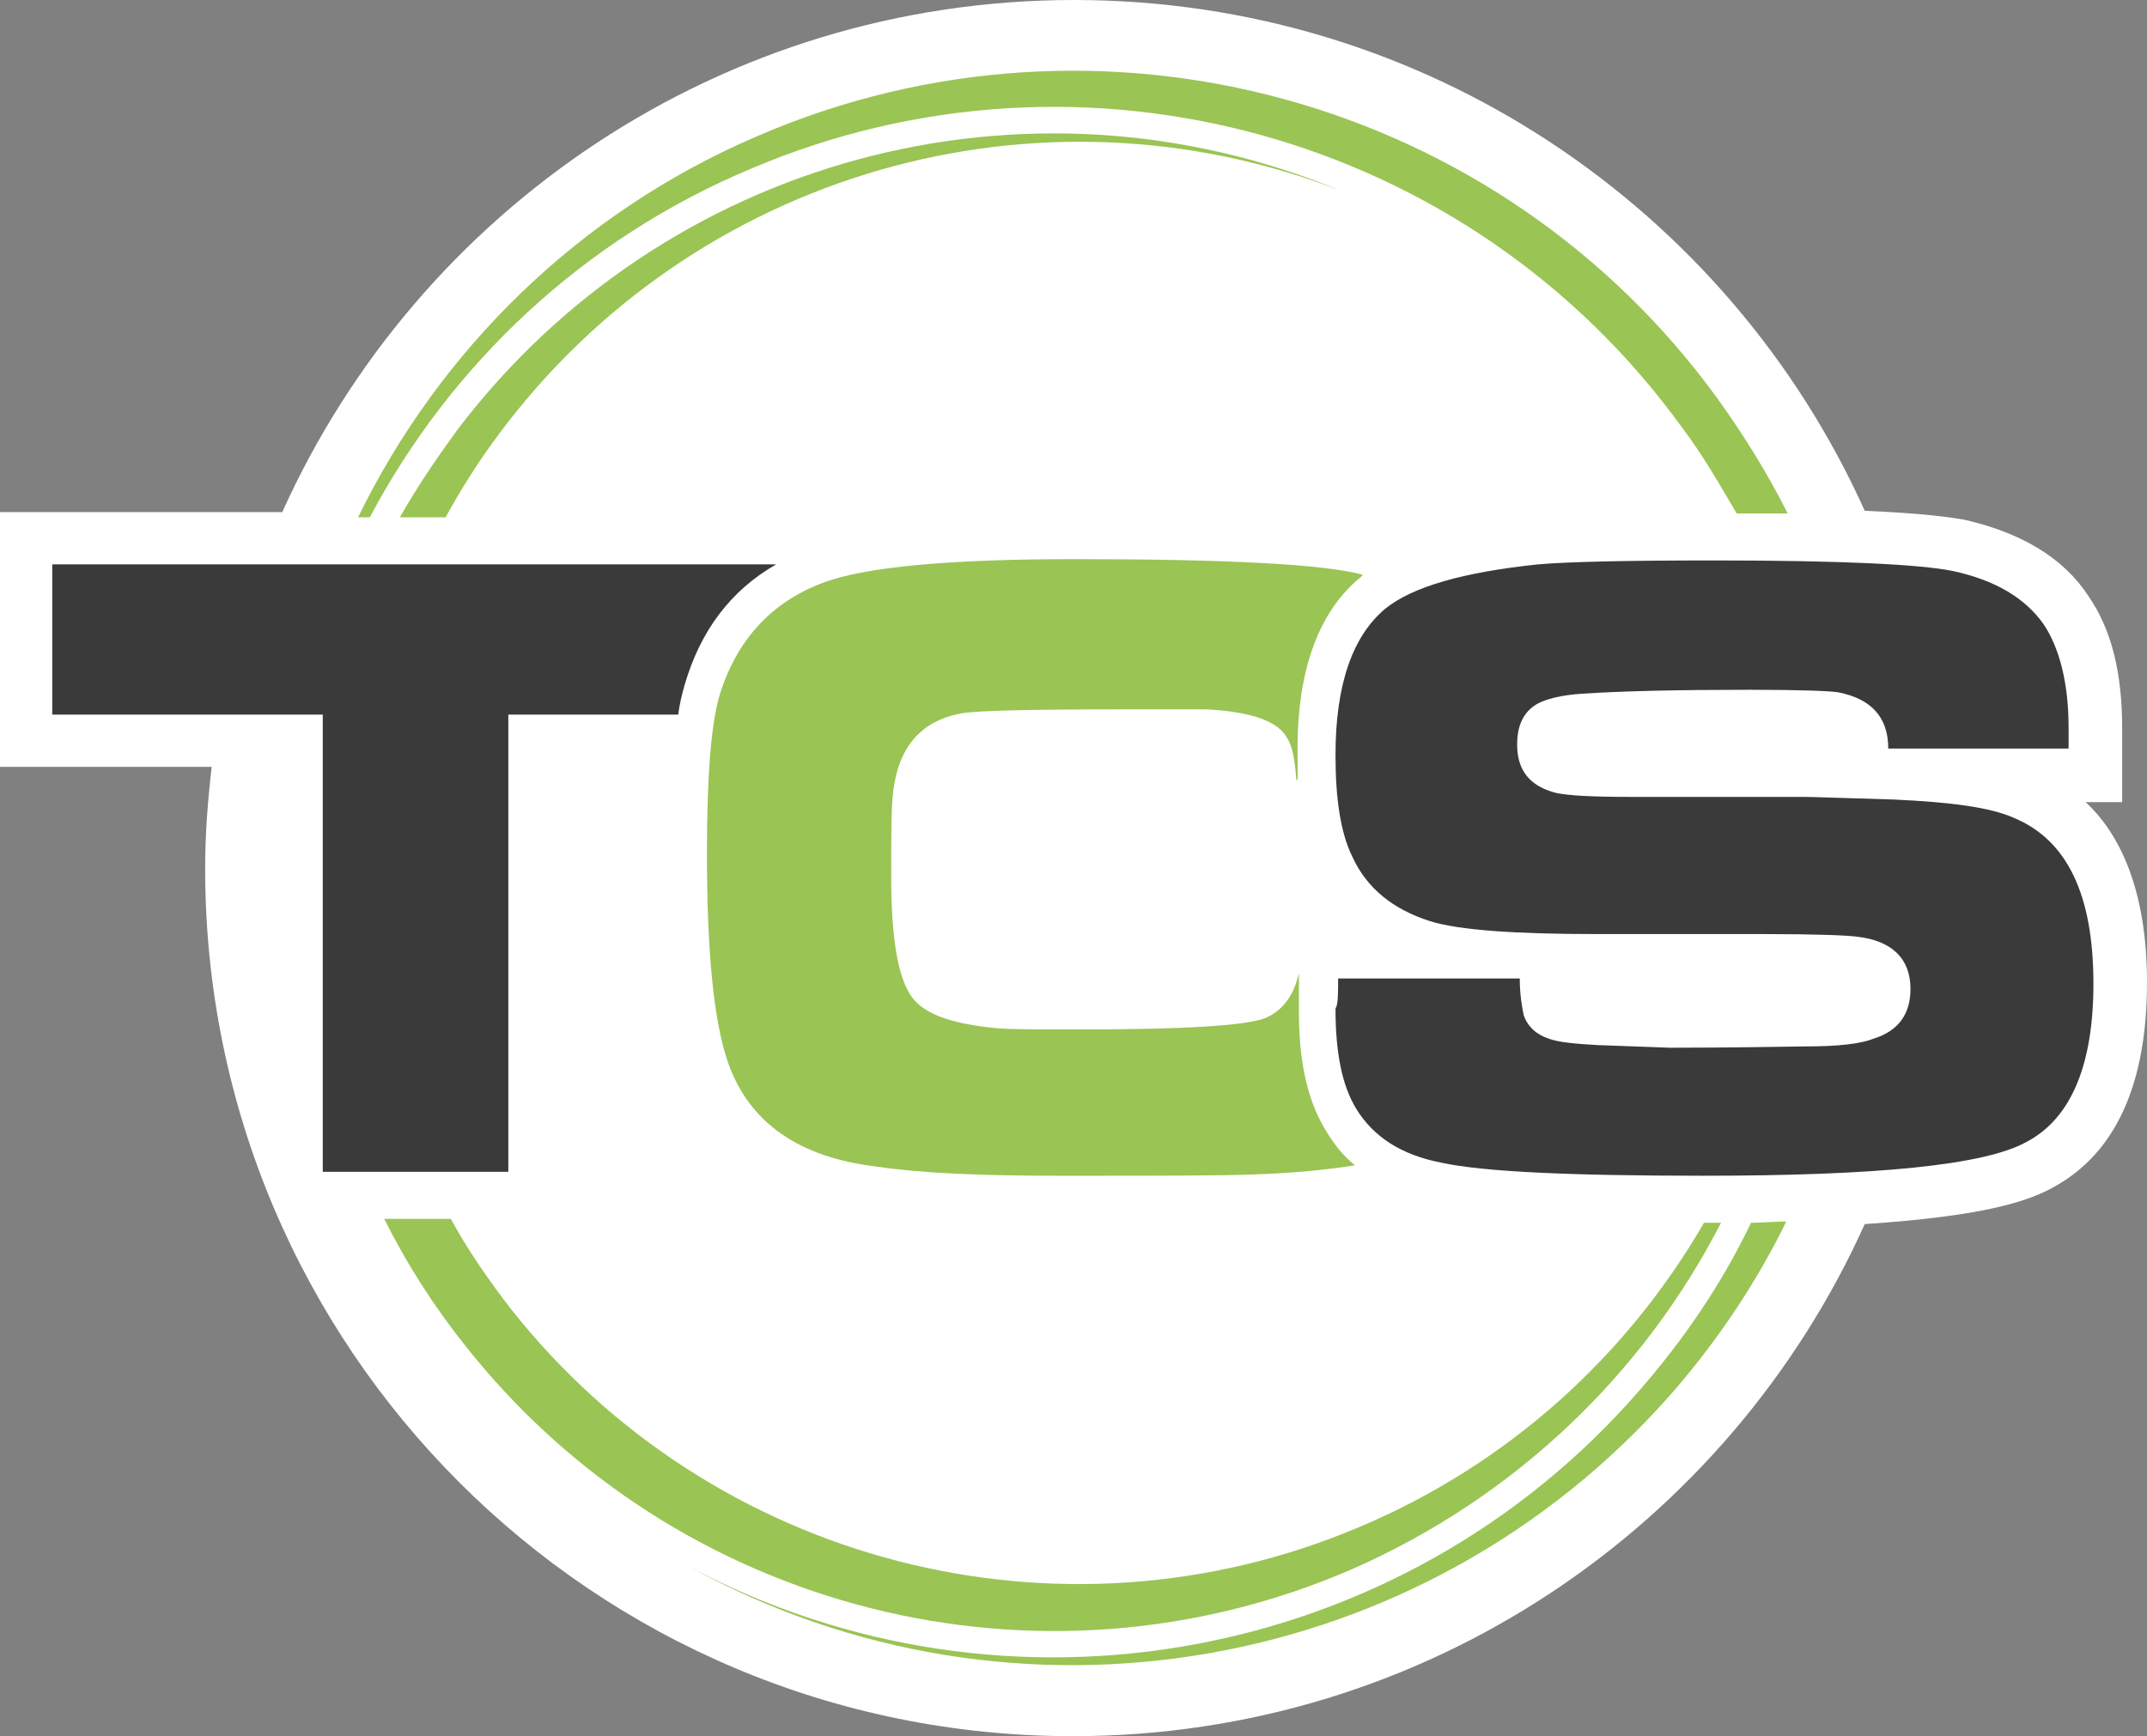
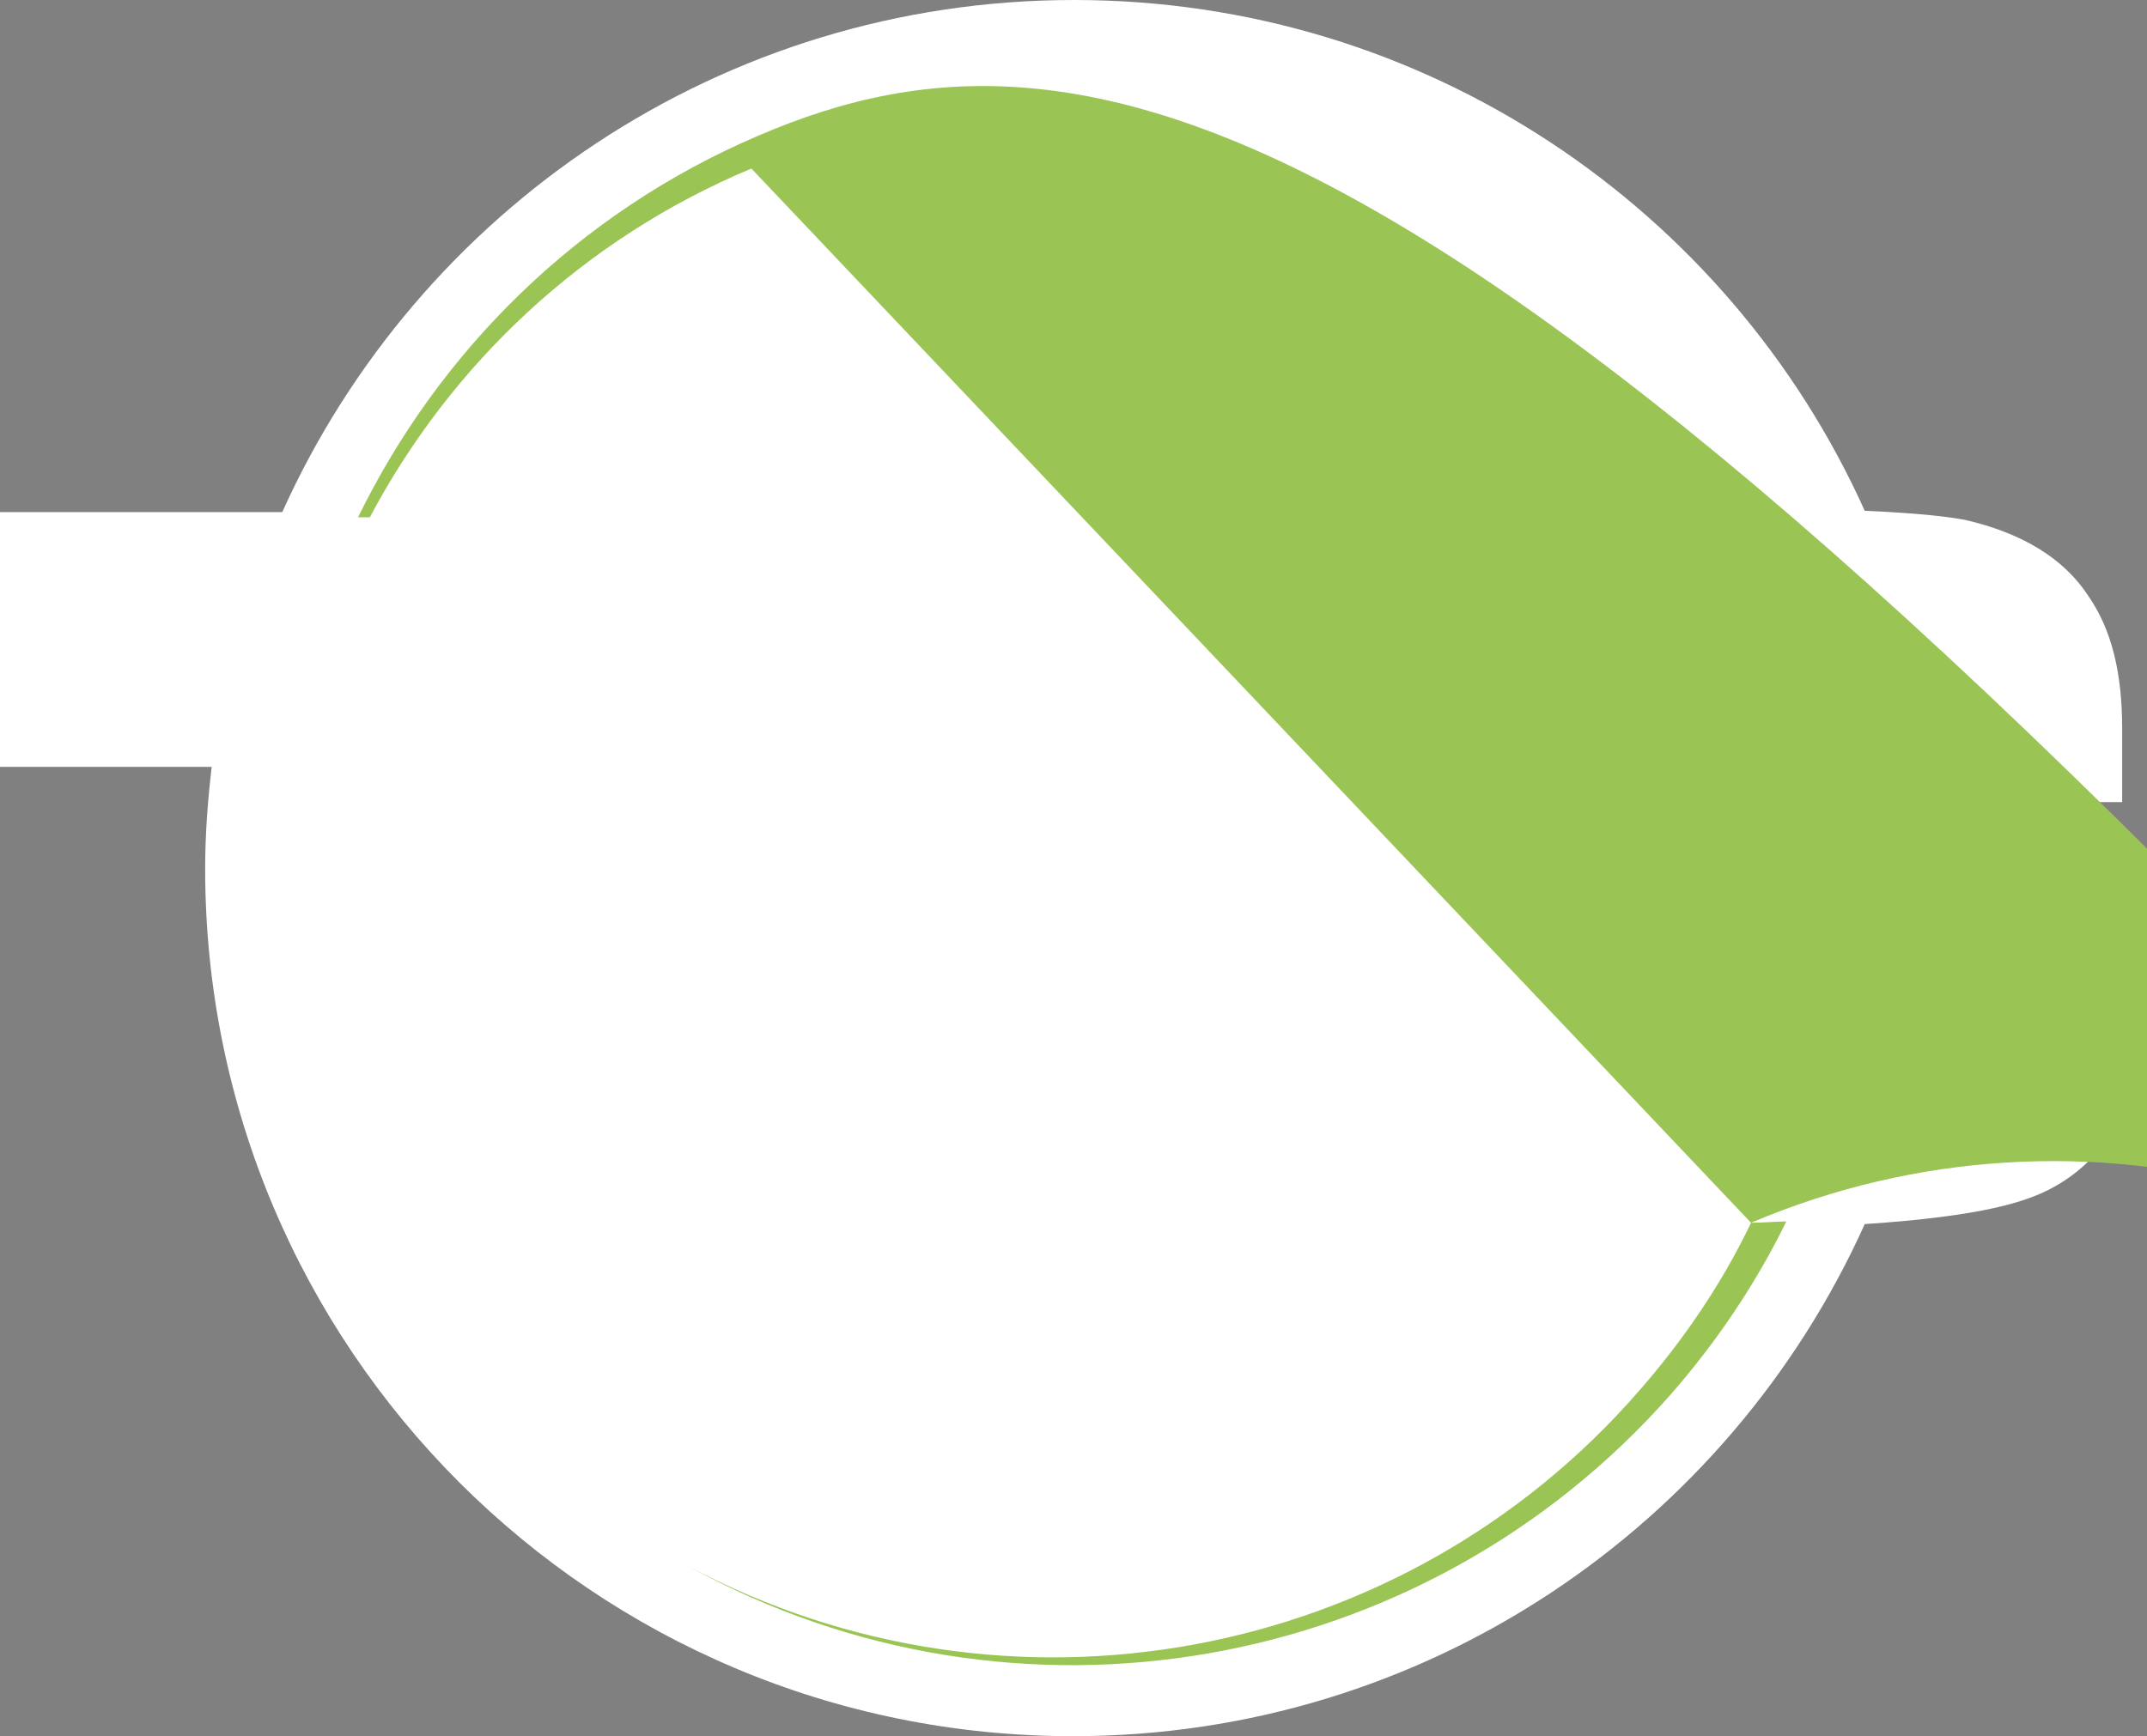
<svg xmlns="http://www.w3.org/2000/svg" xml:space="preserve" id="Layer_1" x="0" y="0" style="enable-background:new 0 0 164.3 132.9" version="1.1" viewBox="0 0 164.3 132.9">
  <rect x="0" y="0" width="164.3" height="132.9" fill="#808080" stroke="none" />
  <style>.st1{fill:#3a3a3a}.st2{fill-rule:evenodd;clip-rule:evenodd;fill:#9ac454}</style>
  <path d="M159.6 61.4h2.8v-5.6c0-4.3-.8-7.6-2.6-10.2-1.9-2.9-5.1-4.8-9.4-5.8-1.1-.2-3.1-.5-7.7-.7C132.3 16 109.1 0 82.2 0 55.2 0 32 16.1 21.6 39.2H0v19.5h16.2c-.3 2.6-.5 5.1-.5 7.8 0 36.7 29.7 66.4 66.4 66.4 27 0 50.2-16.1 60.6-39.2 9-.6 12.4-1.7 14.4-2.8 4.8-2.6 7.2-7.9 7.2-15.7 0-7.1-2.1-11.4-4.7-13.8z" style="fill:#fff" />
-   <path d="M24.7 89.7v-35H4V43.2h55.4c-3.5 2-5.8 5.1-7 9.2-.2.7-.4 1.5-.5 2.3h-13v35H24.7zM102.4 74.9h13.9c0 1.3.2 2.3.3 2.8.3.9 1 1.5 1.9 1.8.8.3 2.1.4 3.8.5l5.5.2c.8 0 4.3 0 10.4-.1 2.5 0 4.2-.2 5.2-.6 1.9-.6 2.8-1.9 2.8-3.8 0-2.3-1.4-3.7-4.1-4-.7-.1-3.1-.2-7.1-.2h-12.8c-6.3 0-10.6-.3-12.8-1-2.8-.9-4.8-2.5-5.9-4.9-.9-1.8-1.3-4.4-1.3-7.8 0-5.4 1.3-9.1 3.8-11.2 2.1-1.7 6-2.8 11.7-3.4 2.3-.2 6.8-.3 13.5-.3 9.7 0 15.7.3 18.2.8 3.3.7 5.6 2.1 7 4.1 1.2 1.8 1.9 4.5 1.9 7.9v1.6h-13.8c0-2.4-1.3-3.8-3.8-4.3-.5-.1-2.8-.2-6.8-.2-5.6 0-9.8.1-12.8.3-1.6.1-2.8.4-3.5.8-1 .6-1.5 1.6-1.5 3.1 0 2 1 3.2 3 3.7.9.2 2.8.3 5.7.3H138c.9 0 3.2.1 6.9.2 4.4.2 7.4.6 9.2 1.4 4.1 1.7 6.1 5.9 6.1 12.7 0 6.2-1.7 10.3-5.1 12.1-3.2 1.8-11.5 2.6-24.8 2.6-10.1 0-16.8-.3-20-1-3.1-.6-5.2-2-6.5-4.1-1.1-1.8-1.6-4.3-1.6-7.7.2-.3.2-1.1.2-2.3" class="st1" />
-   <path d="m104.1 44.2.2-.2c-2.9-.8-10.2-1.2-22.1-1.2-9.6 0-16 .6-19.2 1.8-4 1.5-6.6 4.4-7.9 8.5-.7 2.3-1 6.4-1 12.2 0 7.5.5 12.8 1.6 16 1.6 4.6 5.4 7.3 11.4 8 3.3.5 7.9.7 14 .7 7.4 0 12.4 0 14.8-.1 3.3-.1 5.9-.4 7.8-.7-.9-.7-1.6-1.6-2.2-2.6-1.7-2.7-2.1-6.1-2.1-9.2v-2.9c-.4 1.7-1.2 2.8-2.5 3.4-1.4.6-6.1.9-14.1.9-3.4 0-5.6 0-6.6-.1-3-.3-5-.9-6.1-2-1.3-1.3-1.9-4.5-1.9-9.6 0-2.8 0-4.8.1-6 .3-3.7 2-5.9 5.3-6.5 1.2-.2 5.2-.3 12-.3h6.8c3.4.2 5.4.9 6.1 2.2.4.6.6 1.7.7 3.2h.1v-1.8c-.1-5 .9-10.5 4.8-13.7zM102.6 14.6C78.5 4.6 50.8 12.1 35 32.9c-1.6 2.2-3.1 4.4-4.4 6.7h3.5c1.2-2.2 2.6-4.4 4.1-6.4 14.9-20 41.2-27.6 64.4-18.6zM103.5 120.1c12.5-5.5 22.3-15 28.2-26.5h-1.3c-5.9 10.2-15 18.5-26.4 23.3-22.9 9.7-49.5 2.8-64.9-16.7-1.7-2.2-3.3-4.5-4.6-6.9h-5.1c1.7 3.4 3.8 6.7 6.2 9.7 16.1 20.4 44 27.5 67.9 17.1z" class="st2" />
-   <path d="M134 93.6c-2.2 4.6-5.1 8.9-8.6 12.9-18.1 20.8-48.3 26.4-72.7 13.4 25 13.8 56.2 8.3 75.1-13.1 3.6-4.1 6.6-8.6 8.9-13.3-.8 0-1.8.1-2.7.1zM57.5 12.9c25.4-10.8 55-2.6 71.2 19.8 1.6 2.1 2.9 4.4 4.2 6.6h3.9c-1.5-3-3.3-5.9-5.3-8.7C114.8 7.5 84.2-.9 58 10.4c-13.8 5.9-24.4 16.5-30.6 29.2h.9c6.2-11.7 16.3-21.3 29.2-26.7z" class="st2" />
+   <path d="M134 93.6c-2.2 4.6-5.1 8.9-8.6 12.9-18.1 20.8-48.3 26.4-72.7 13.4 25 13.8 56.2 8.3 75.1-13.1 3.6-4.1 6.6-8.6 8.9-13.3-.8 0-1.8.1-2.7.1zc25.4-10.8 55-2.6 71.2 19.8 1.6 2.1 2.9 4.4 4.2 6.6h3.9c-1.5-3-3.3-5.9-5.3-8.7C114.8 7.5 84.2-.9 58 10.4c-13.8 5.9-24.4 16.5-30.6 29.2h.9c6.2-11.7 16.3-21.3 29.2-26.7z" class="st2" />
</svg>